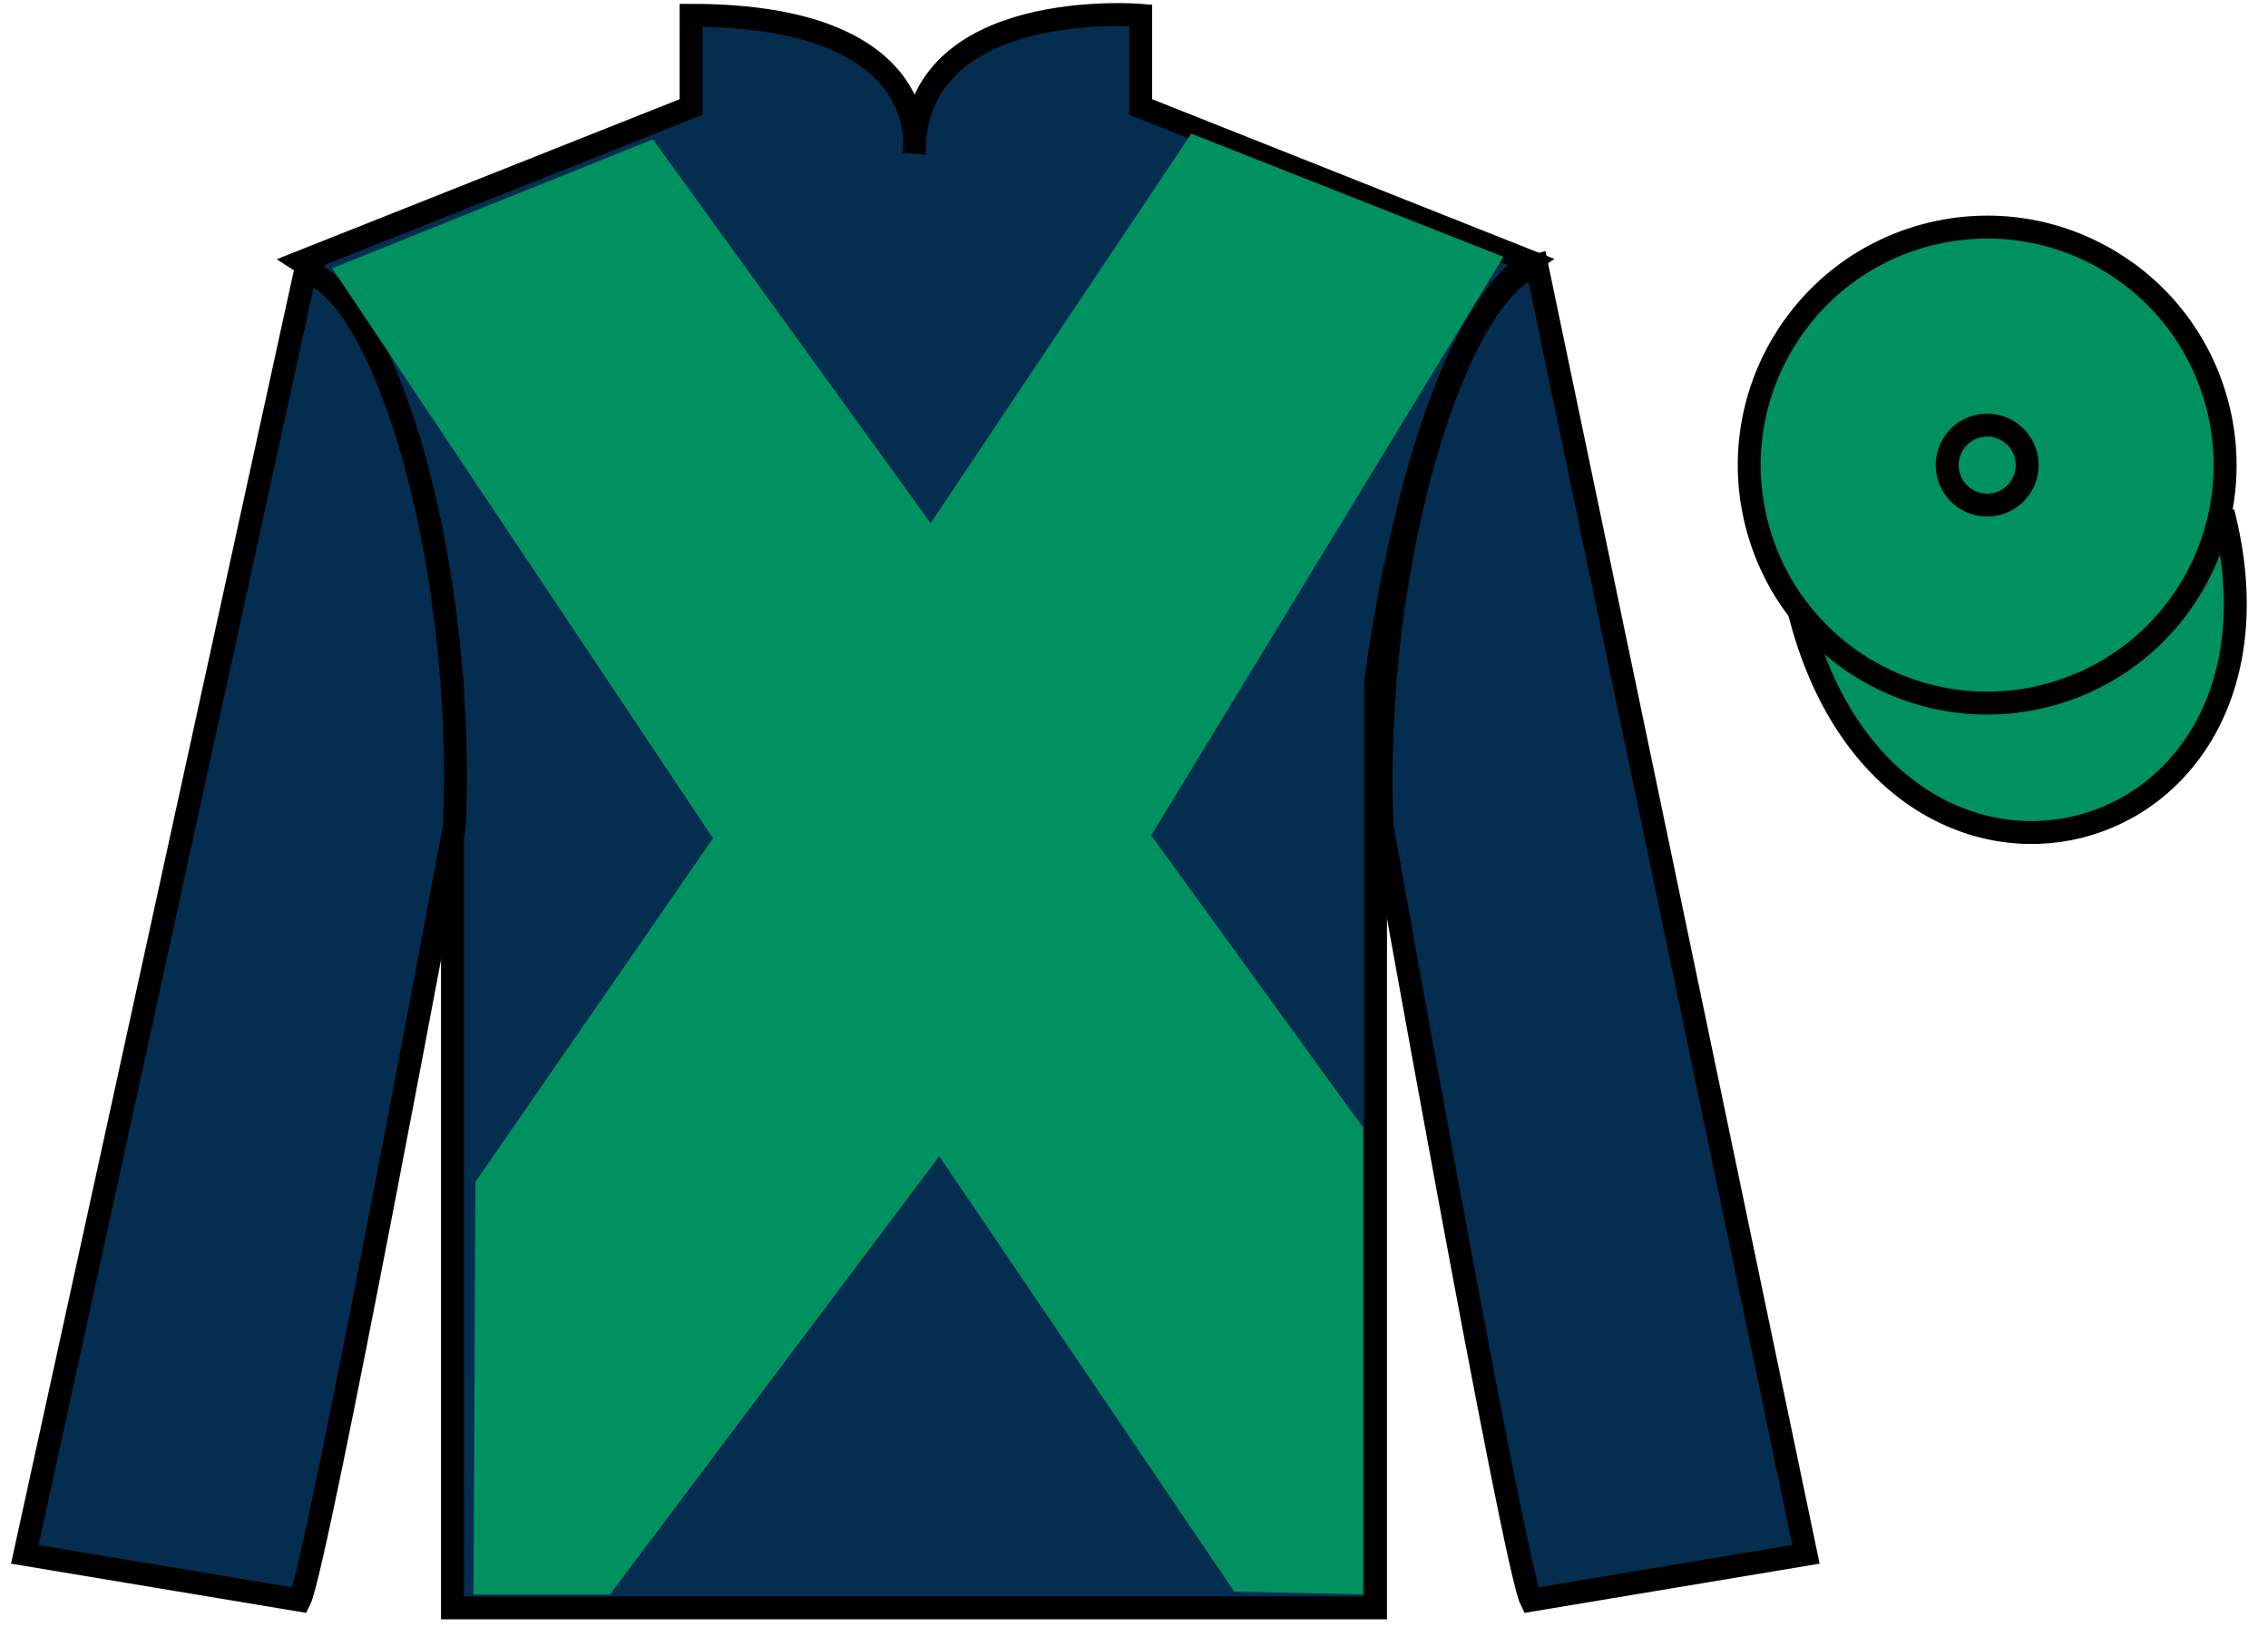
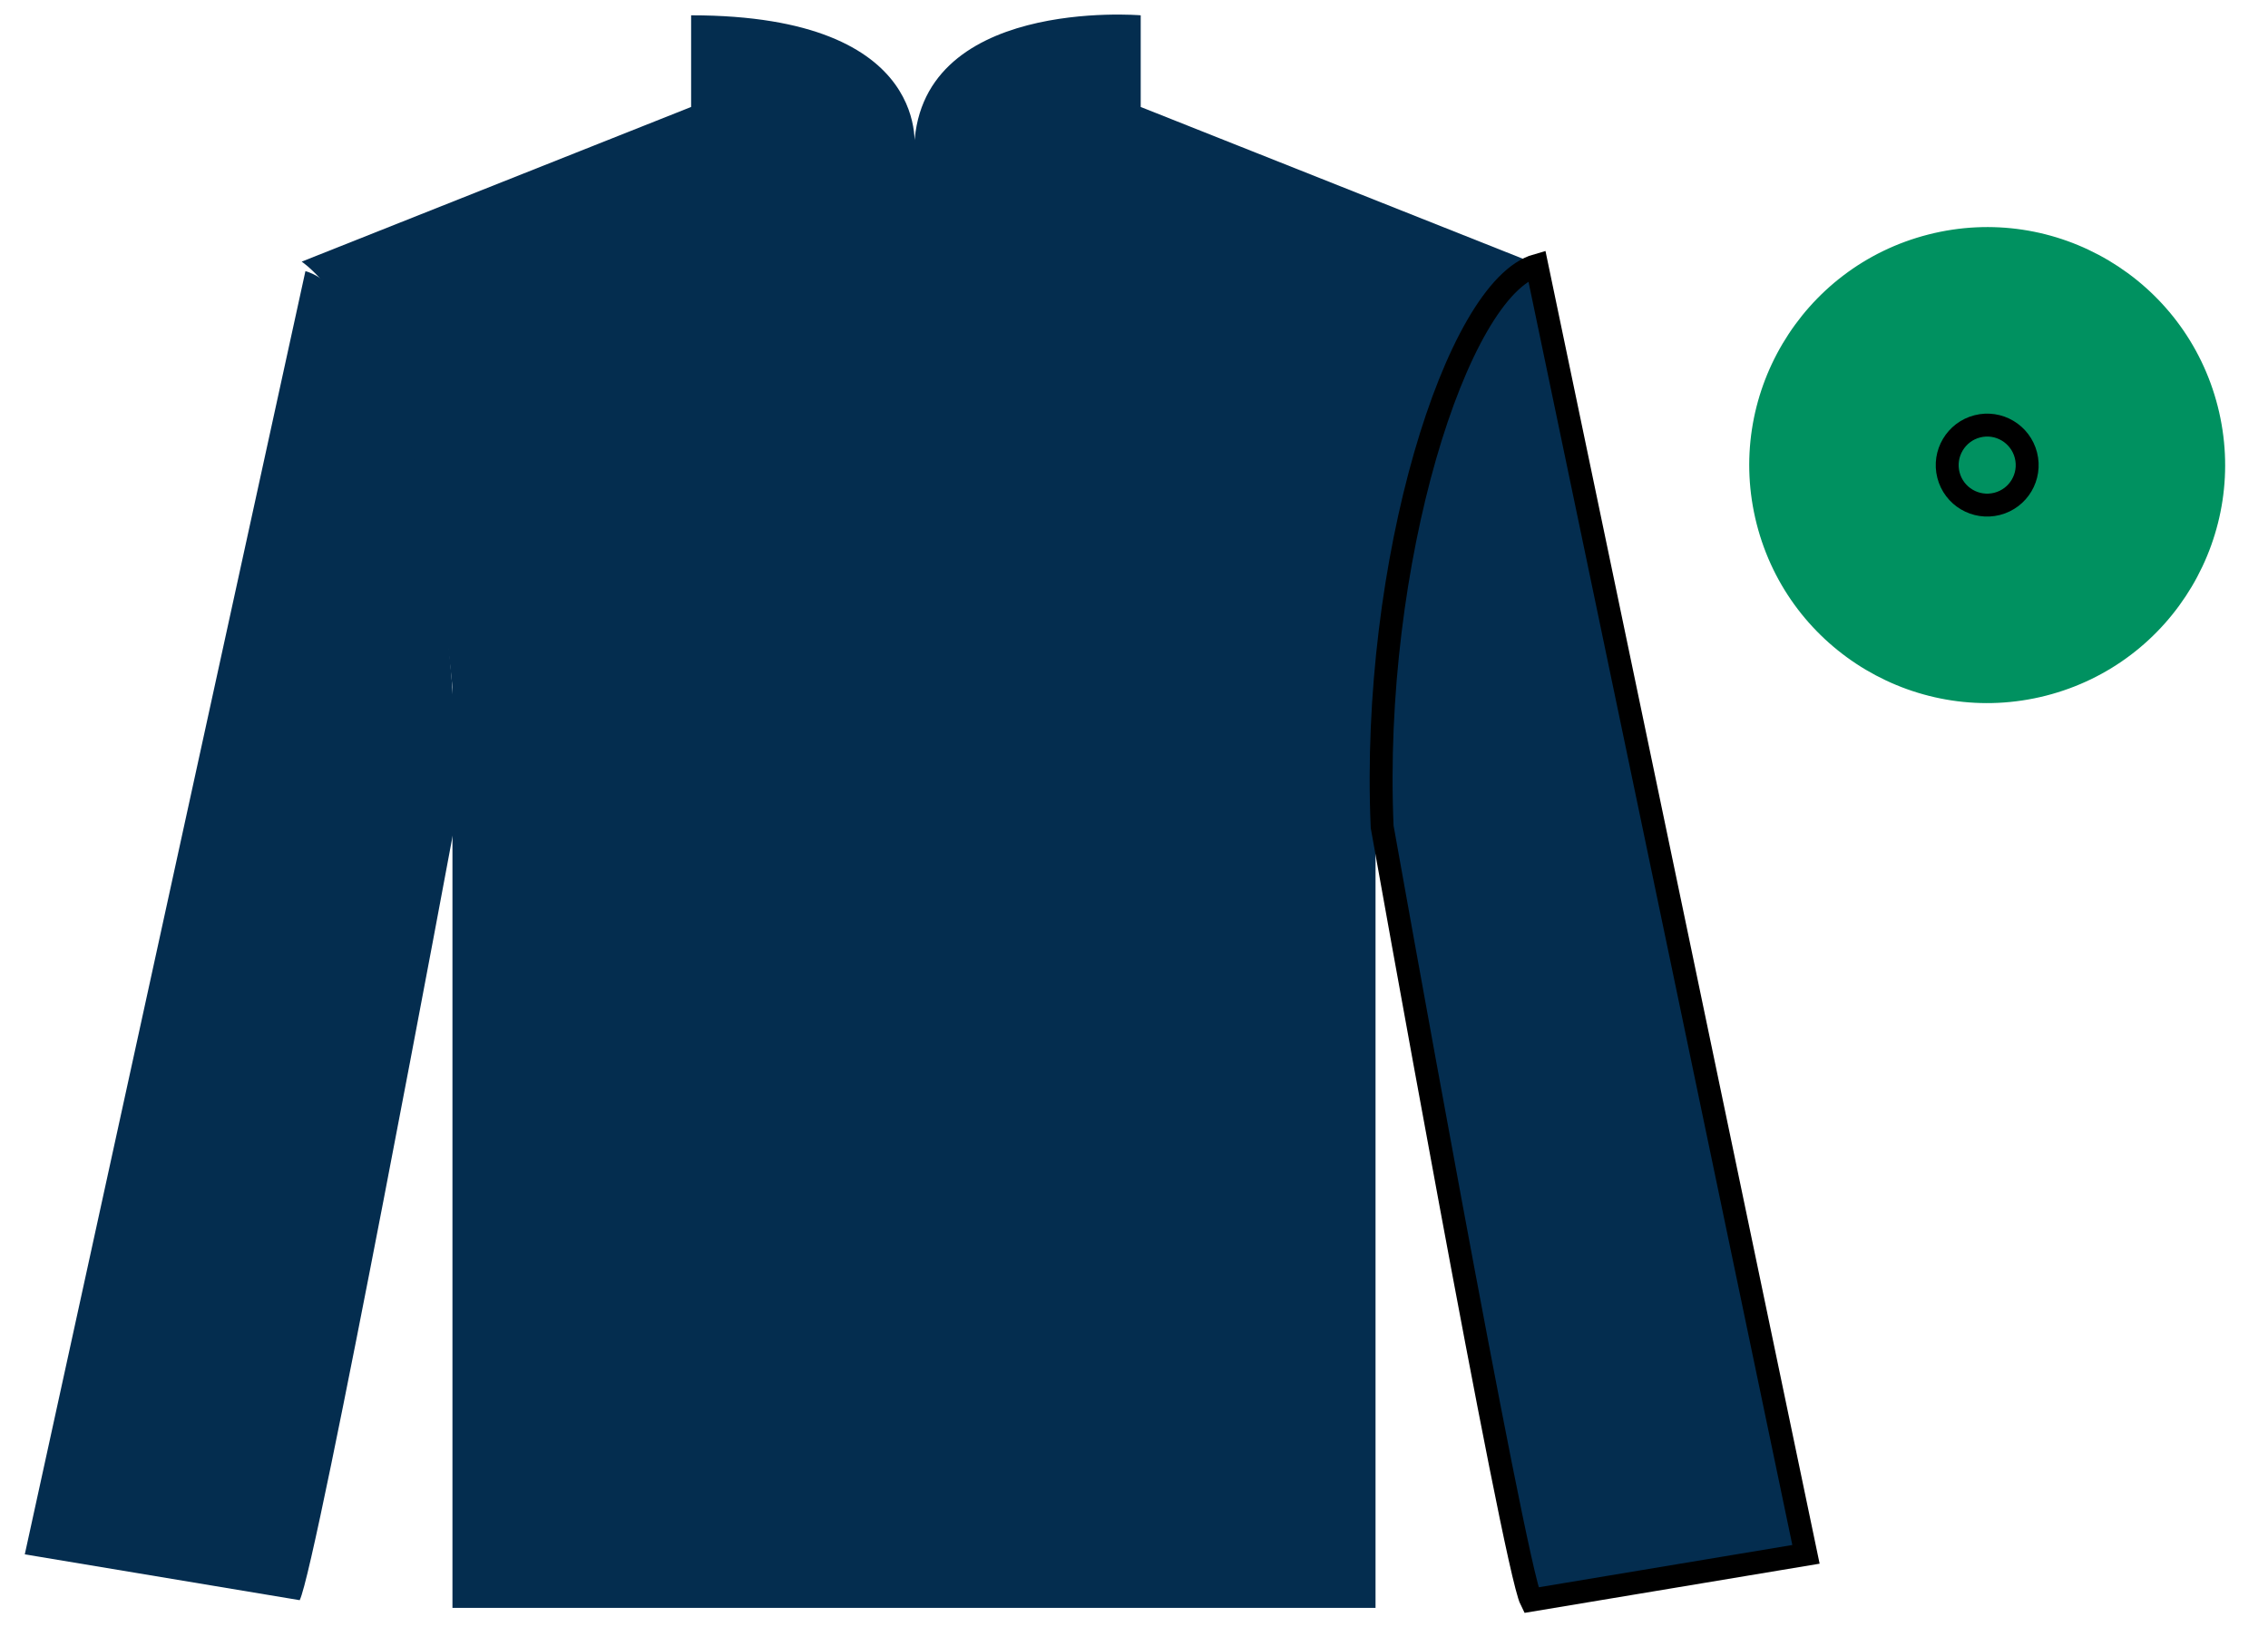
<svg xmlns="http://www.w3.org/2000/svg" width="99pt" height="71pt" viewBox="0 0 99 71" version="1.1">
  <g id="surface0">
-     <path style="fill-rule:nonzero;fill:rgb(0%,56.872%,37.69%);fill-opacity:1;stroke-width:10;stroke-linecap:butt;stroke-linejoin:miter;stroke:rgb(0%,0%,0%);stroke-opacity:1;stroke-miterlimit:4;" d="M 785.508 442.578 C 825.234 286.953 1009.18 334.531 970.391 486.523 " transform="matrix(0.1,0,0,-0.1,0,71)" />
    <path style=" stroke:none;fill-rule:nonzero;fill:rgb(1.894%,17.922%,30.904%);fill-opacity:1;" d="M 13.168 11.418 C 13.168 11.418 18.25 14.668 19.75 30 C 19.75 30 19.75 45 19.75 70.168 L 60.043 70.168 L 60.043 29.832 C 60.043 29.832 61.832 14.832 66.793 11.418 L 49.793 4.668 L 49.793 0.668 C 49.793 0.668 39.902 -0.168 39.902 6.668 C 39.902 6.668 40.918 0.668 30.168 0.668 L 30.168 4.668 L 13.168 11.418 " />
-     <path style="fill:none;stroke-width:10;stroke-linecap:butt;stroke-linejoin:miter;stroke:rgb(0%,0%,0%);stroke-opacity:1;stroke-miterlimit:4;" d="M 131.68 595.82 C 131.68 595.82 182.5 563.32 197.5 410 C 197.5 410 197.5 260 197.5 8.32 L 600.43 8.32 L 600.43 411.68 C 600.43 411.68 618.32 561.68 667.93 595.82 L 497.93 663.32 L 497.93 703.32 C 497.93 703.32 399.023 711.68 399.023 643.32 C 399.023 643.32 409.18 703.32 301.68 703.32 L 301.68 663.32 L 131.68 595.82 Z M 131.68 595.82 " transform="matrix(0.1,0,0,-0.1,0,71)" />
    <path style=" stroke:none;fill-rule:nonzero;fill:rgb(1.894%,17.922%,30.904%);fill-opacity:1;" d="M 13.082 69.832 C 13.832 68.332 19.832 36.082 19.832 36.082 C 20.332 24.582 16.832 12.832 13.332 11.832 L 1.082 67.832 L 13.082 69.832 " />
-     <path style="fill:none;stroke-width:10;stroke-linecap:butt;stroke-linejoin:miter;stroke:rgb(0%,0%,0%);stroke-opacity:1;stroke-miterlimit:4;" d="M 130.82 11.68 C 138.32 26.68 198.32 349.18 198.32 349.18 C 203.32 464.18 168.32 581.68 133.32 591.68 L 10.82 31.68 L 130.82 11.68 Z M 130.82 11.68 " transform="matrix(0.1,0,0,-0.1,0,71)" />
    <path style=" stroke:none;fill-rule:nonzero;fill:rgb(1.894%,17.922%,30.904%);fill-opacity:1;" d="M 78.832 67.832 L 67.082 11.582 C 63.582 12.582 59.832 24.582 60.332 36.082 C 60.332 36.082 66.082 68.332 66.832 69.832 L 78.832 67.832 " />
    <path style="fill:none;stroke-width:10;stroke-linecap:butt;stroke-linejoin:miter;stroke:rgb(0%,0%,0%);stroke-opacity:1;stroke-miterlimit:4;" d="M 788.32 31.68 L 670.82 594.18 C 635.82 584.18 598.32 464.18 603.32 349.18 C 603.32 349.18 660.82 26.68 668.32 11.68 L 788.32 31.68 Z M 788.32 31.68 " transform="matrix(0.1,0,0,-0.1,0,71)" />
    <path style=" stroke:none;fill-rule:nonzero;fill:rgb(0%,56.872%,37.69%);fill-opacity:1;" d="M 89.309 30.359 C 94.867 28.941 98.223 23.289 96.805 17.73 C 95.387 12.172 89.734 8.816 84.176 10.234 C 78.617 11.652 75.262 17.309 76.68 22.867 C 78.098 28.422 83.754 31.777 89.309 30.359 " />
-     <path style="fill:none;stroke-width:10;stroke-linecap:butt;stroke-linejoin:miter;stroke:rgb(0%,0%,0%);stroke-opacity:1;stroke-miterlimit:4;" d="M 893.086 406.406 C 948.672 420.586 982.227 477.109 968.047 532.695 C 953.867 588.281 897.344 621.836 841.758 607.656 C 786.172 593.477 752.617 536.914 766.797 481.328 C 780.977 425.781 837.539 392.227 893.086 406.406 Z M 893.086 406.406 " transform="matrix(0.1,0,0,-0.1,0,71)" />
-     <path style=" stroke:none;fill-rule:nonzero;fill:rgb(0%,56.872%,37.69%);fill-opacity:1;" d="M 28.5 6.082 L 40.625 22.832 L 52 5.832 L 65.625 11.207 L 50.25 36.457 L 59.5 49.207 L 59.5 69.582 L 53.875 69.457 L 41 50.457 L 26.625 69.582 L 20.668 69.582 L 20.75 51.582 L 31.125 36.582 L 14.5 11.707 L 28.5 6.082 " />
    <path style="fill:none;stroke-width:10;stroke-linecap:butt;stroke-linejoin:miter;stroke:rgb(0%,0%,0%);stroke-opacity:1;stroke-miterlimit:4;" d="M 871.758 490.117 C 881.094 492.5 886.719 501.992 884.336 511.328 C 881.953 520.664 872.461 526.328 863.125 523.945 C 853.789 521.562 848.125 512.031 850.508 502.695 C 852.891 493.359 862.383 487.734 871.758 490.117 Z M 871.758 490.117 " transform="matrix(0.1,0,0,-0.1,0,71)" />
  </g>
</svg>